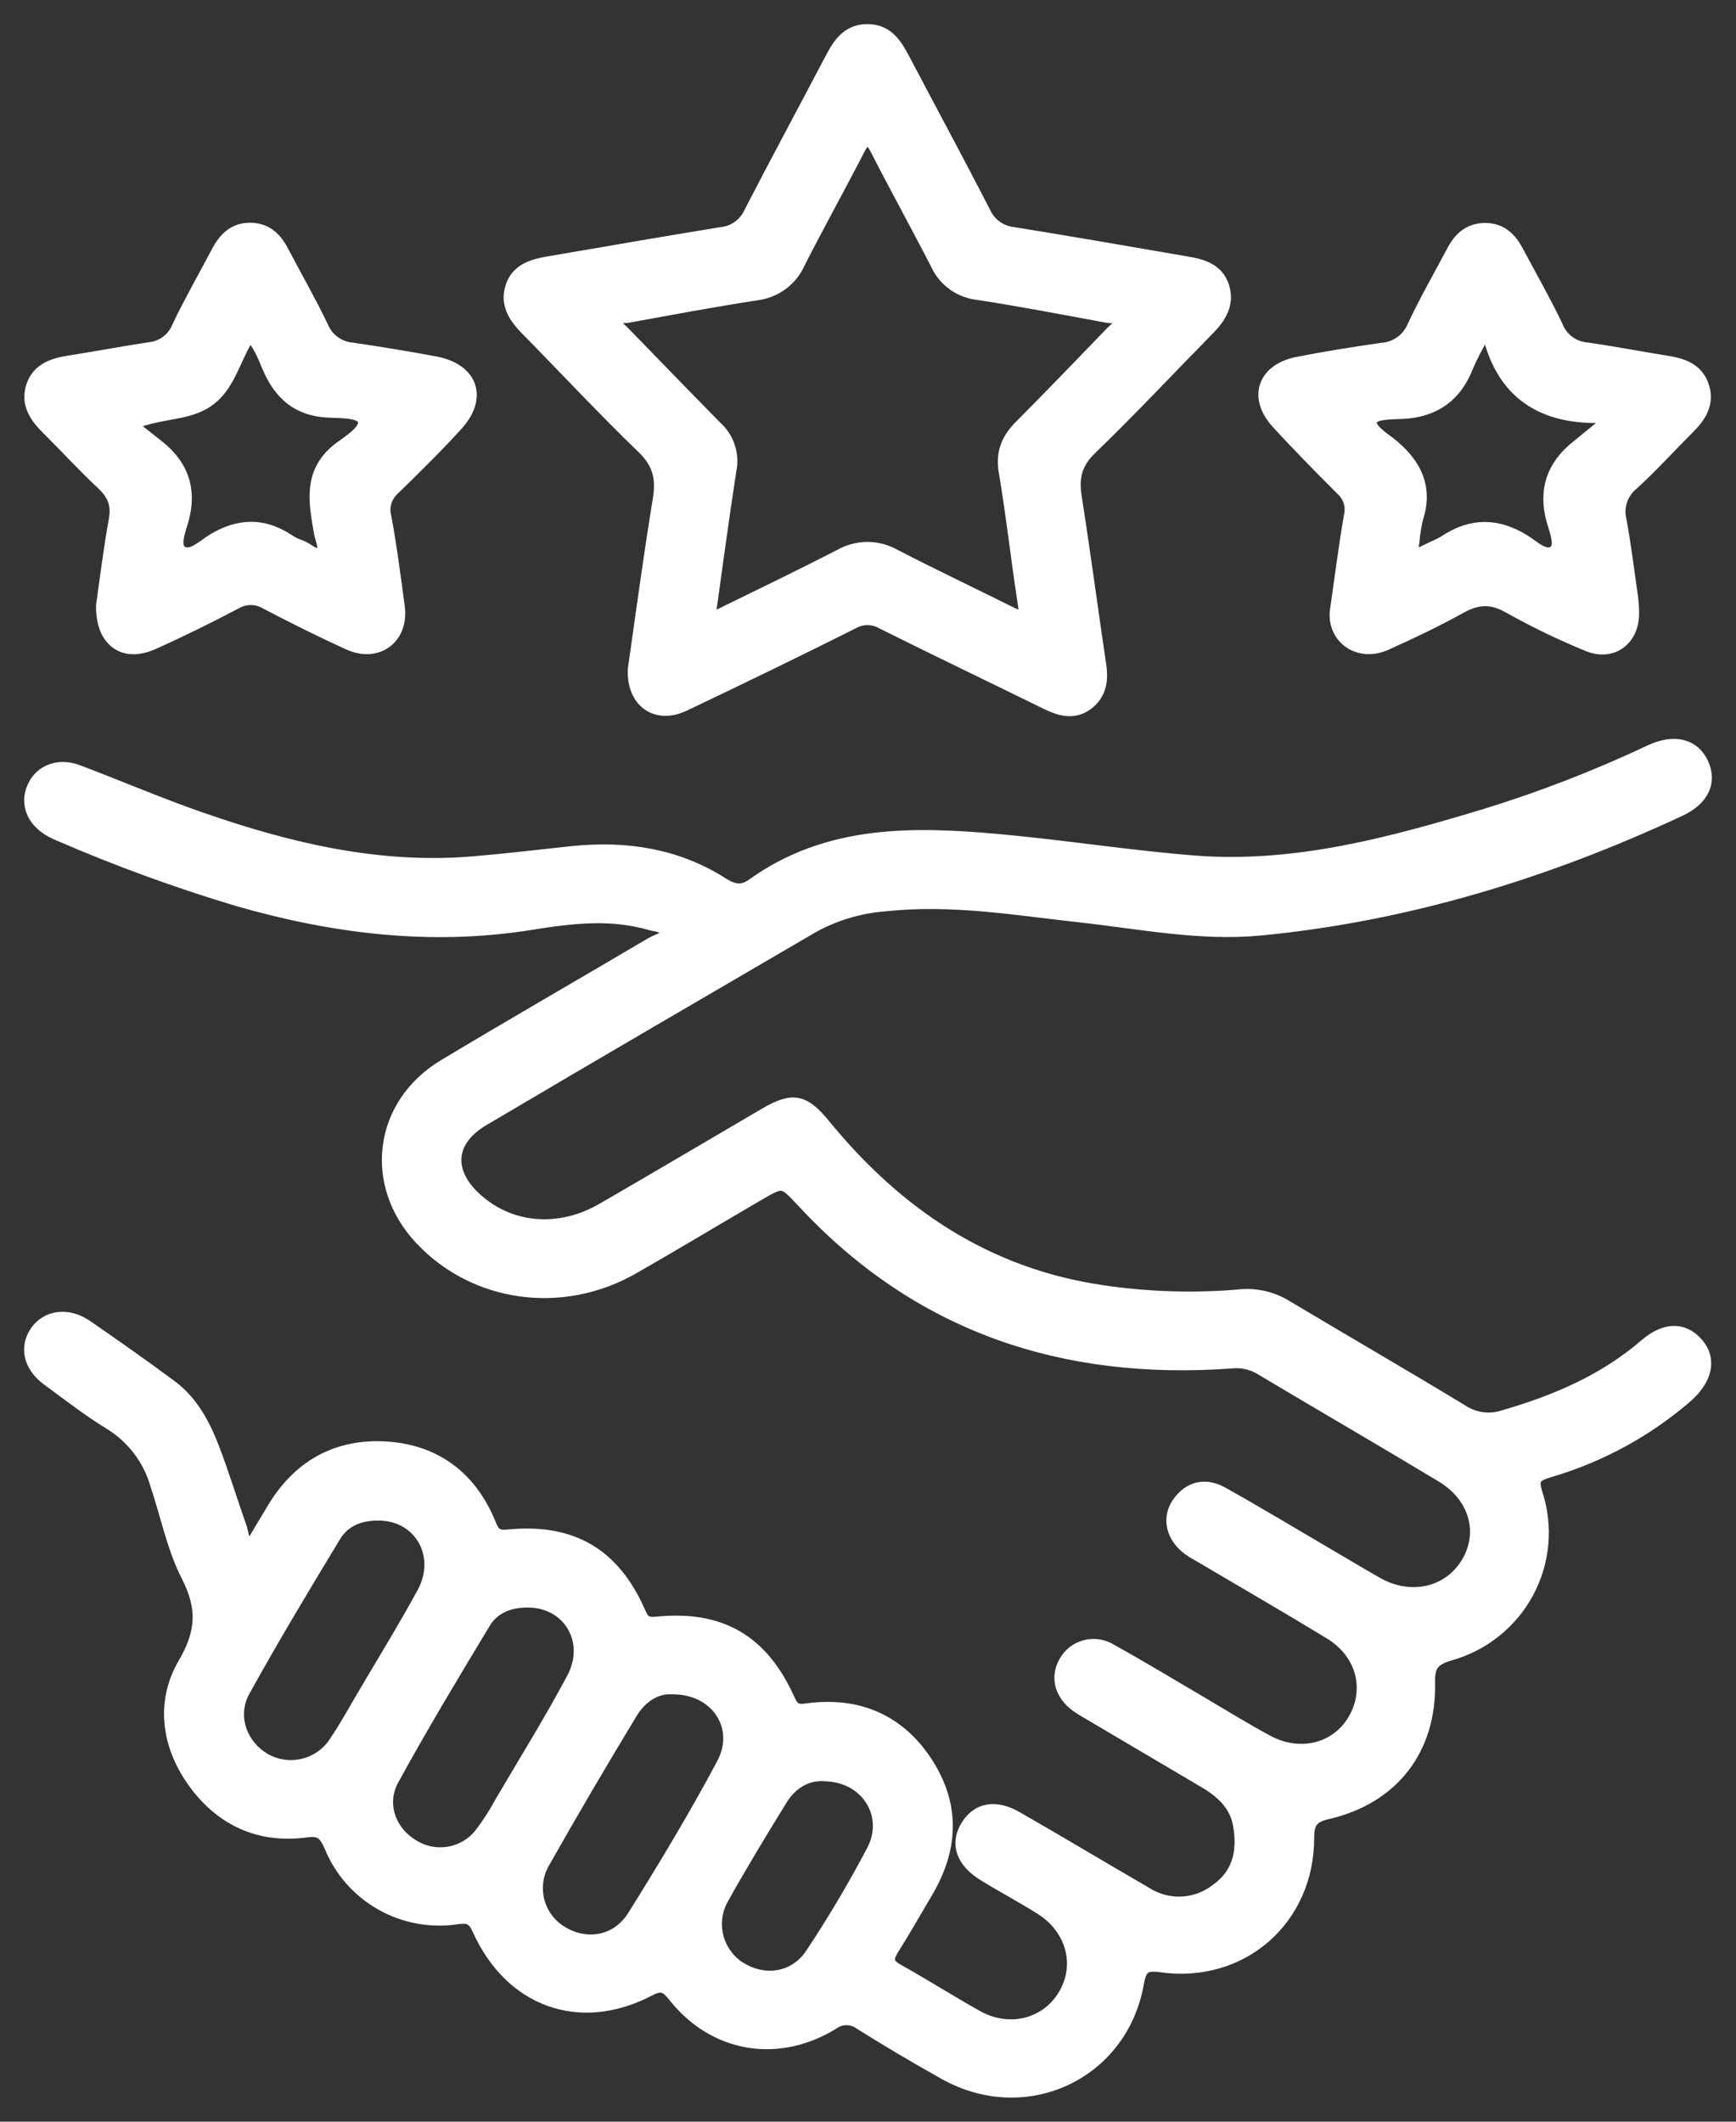
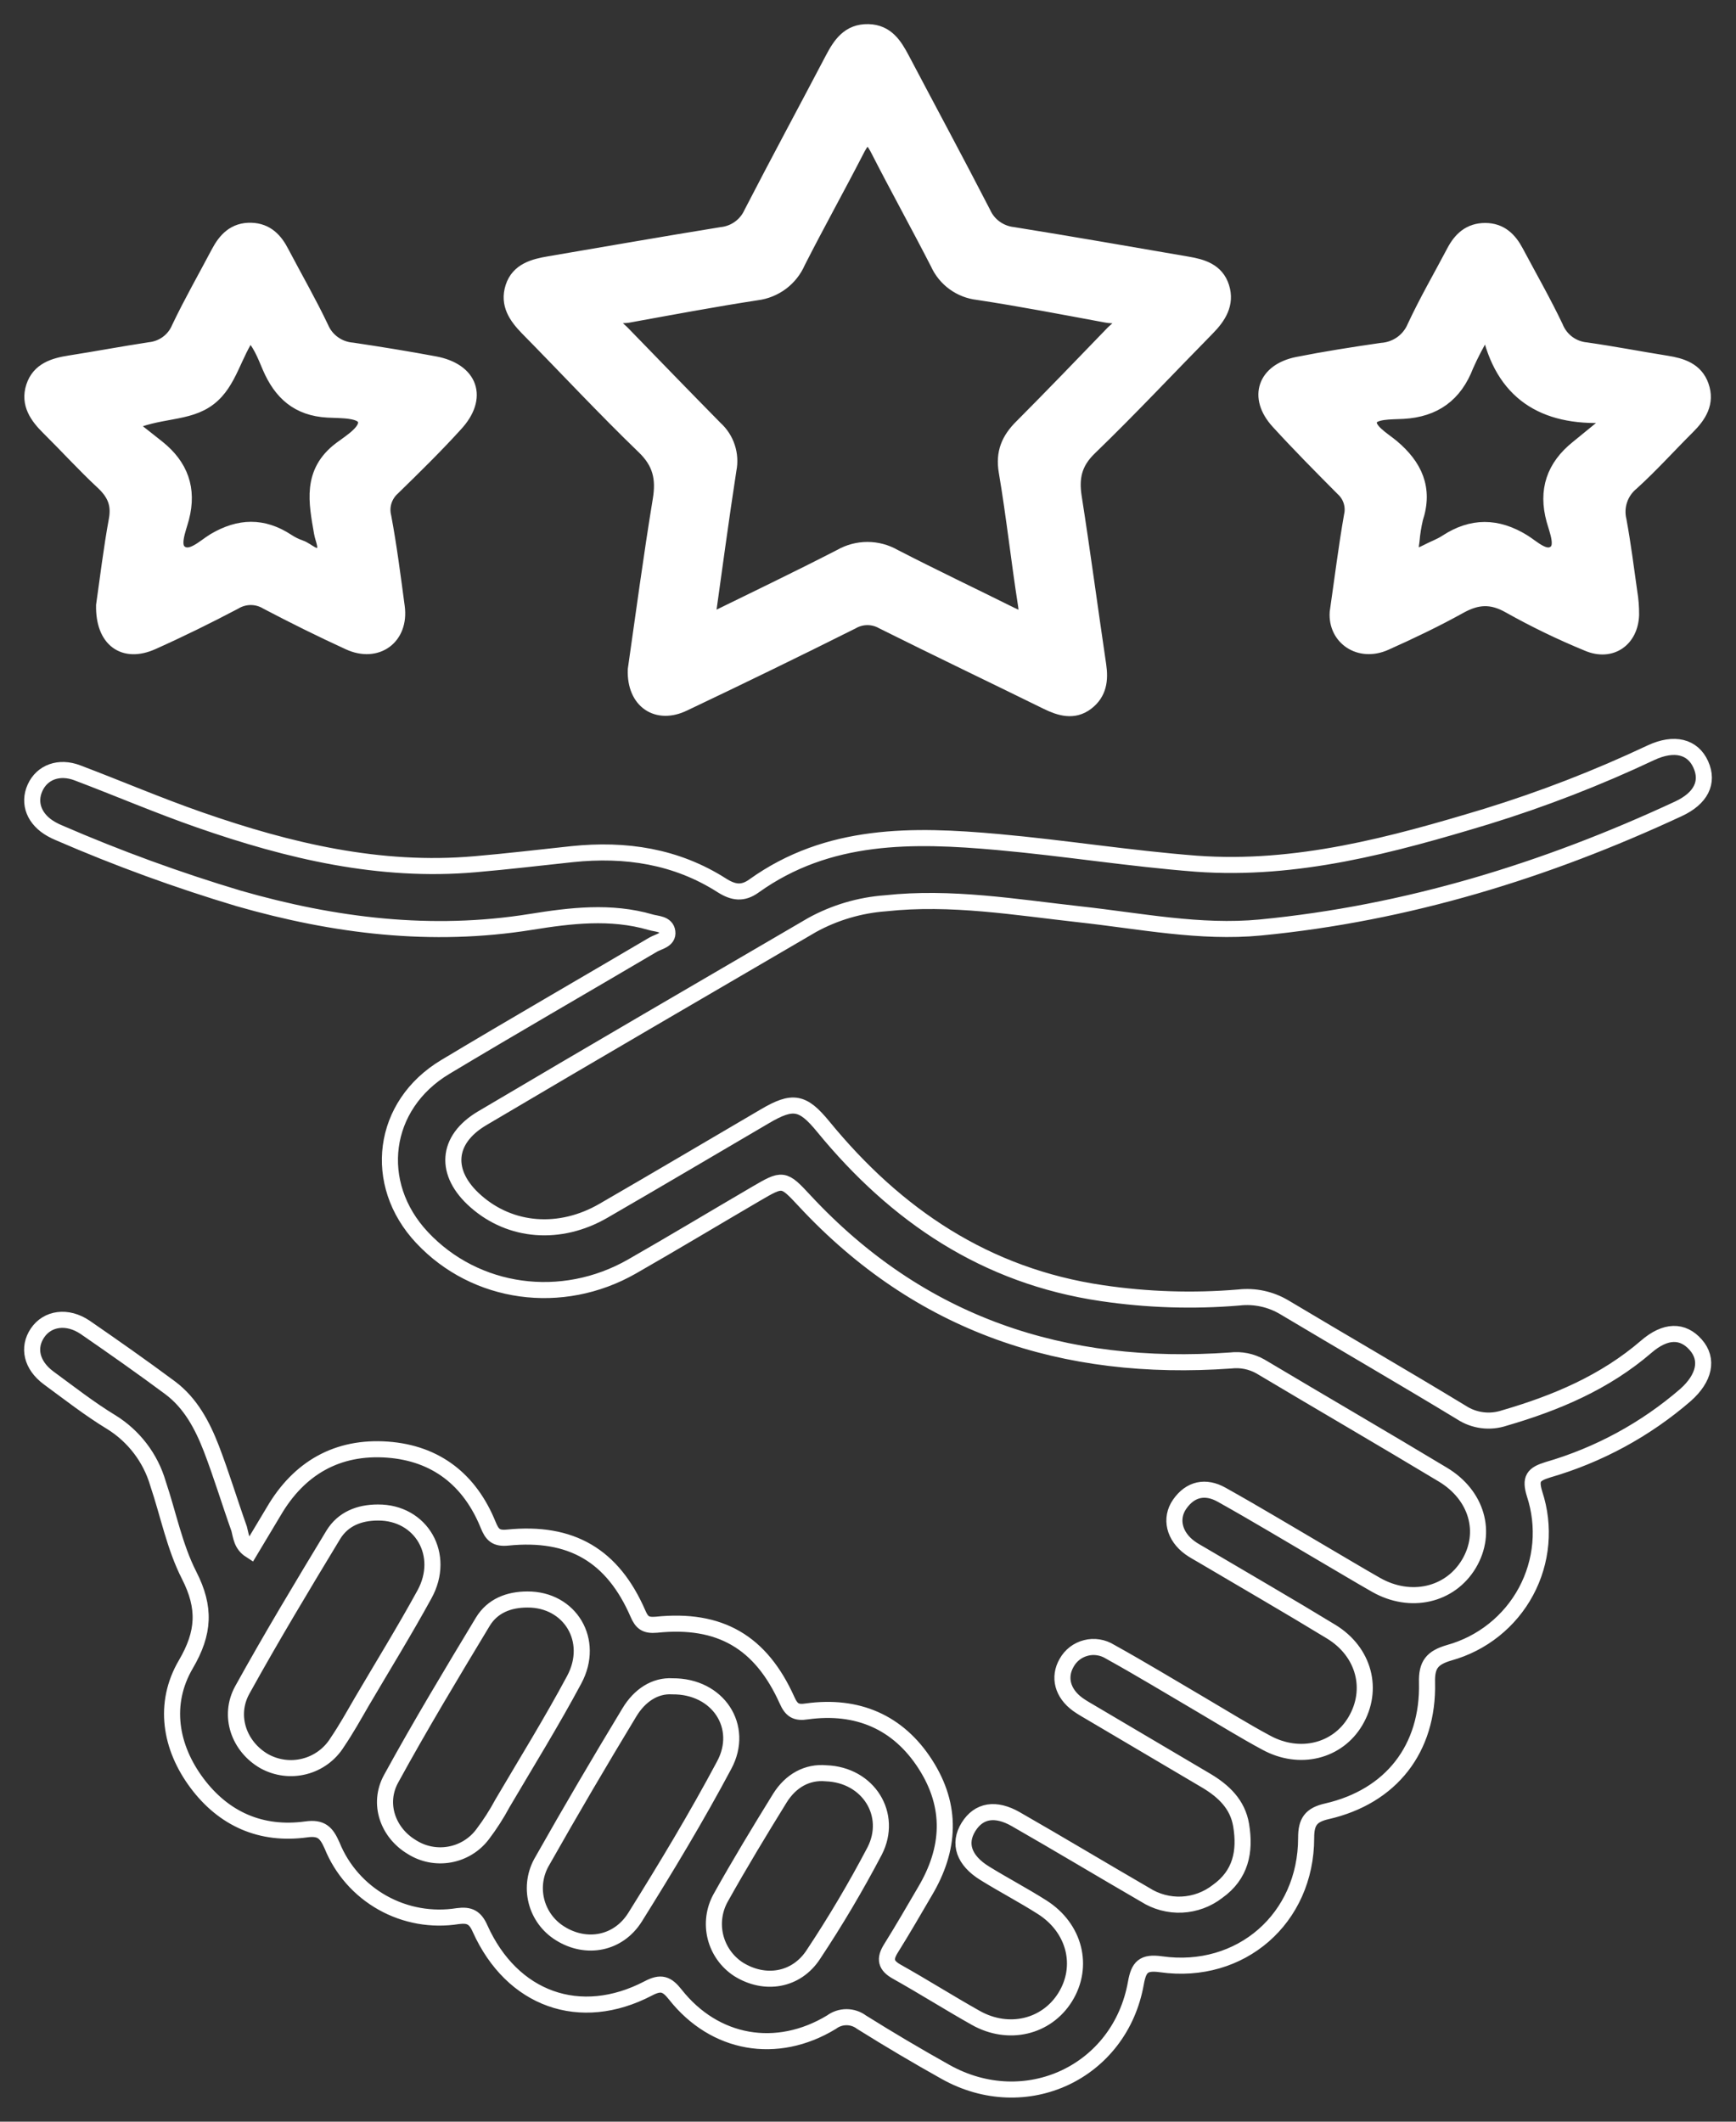
<svg xmlns="http://www.w3.org/2000/svg" width="54" height="66" viewBox="0 0 54 66" fill="none">
  <rect x="0" y="0" width="54" height="66" fill="#333333" stroke="none" />
-   <path d="M7.79 48.224C8.036 47.814 8.277 47.415 8.512 47.019C9.302 45.664 10.496 44.982 12.054 45.094C13.565 45.205 14.617 46.034 15.185 47.436C15.306 47.732 15.419 47.868 15.791 47.83C17.771 47.63 19.059 48.388 19.845 50.197C19.967 50.481 20.089 50.569 20.417 50.541C22.392 50.336 23.668 51.077 24.482 52.891C24.62 53.199 24.757 53.292 25.108 53.236C26.666 53.024 27.936 53.563 28.783 54.88C29.629 56.197 29.555 57.52 28.769 58.839C28.423 59.43 28.077 60.03 27.713 60.612C27.509 60.939 27.549 61.141 27.897 61.335C28.724 61.798 29.526 62.306 30.353 62.771C31.371 63.344 32.553 63.059 33.133 62.127C33.73 61.168 33.434 59.974 32.416 59.328C31.834 58.958 31.224 58.639 30.635 58.275C29.981 57.873 29.804 57.348 30.126 56.83C30.448 56.312 30.971 56.231 31.599 56.591C32.946 57.362 34.277 58.163 35.62 58.941C35.959 59.158 36.358 59.265 36.761 59.247C37.165 59.228 37.552 59.086 37.87 58.839C38.596 58.323 38.744 57.598 38.606 56.773C38.498 56.128 38.066 55.718 37.528 55.396C36.34 54.693 35.152 53.991 33.964 53.291C33.815 53.203 33.662 53.118 33.524 53.019C33.05 52.674 32.92 52.175 33.178 51.726C33.241 51.612 33.327 51.512 33.43 51.432C33.533 51.353 33.652 51.295 33.779 51.263C33.905 51.23 34.037 51.224 34.166 51.245C34.296 51.265 34.419 51.312 34.53 51.381C35.49 51.913 36.434 52.487 37.379 53.041C38.048 53.434 38.708 53.845 39.392 54.212C40.43 54.775 41.607 54.478 42.161 53.54C42.741 52.561 42.438 51.383 41.405 50.755C40.079 49.947 38.734 49.171 37.398 48.381C37.268 48.303 37.133 48.234 37.012 48.145C36.525 47.79 36.387 47.238 36.693 46.794C37.029 46.31 37.502 46.218 37.998 46.496C39.072 47.096 40.124 47.732 41.183 48.352C41.723 48.668 42.258 48.99 42.802 49.3C43.873 49.91 45.105 49.627 45.691 48.648C46.276 47.668 45.938 46.508 44.886 45.874C43.002 44.74 41.1 43.636 39.212 42.51C38.93 42.349 38.603 42.283 38.28 42.321C33.088 42.691 28.612 41.211 25.027 37.352C24.366 36.64 24.354 36.647 23.511 37.139C22.226 37.89 20.952 38.657 19.661 39.396C17.475 40.646 14.79 40.269 13.129 38.497C11.555 36.819 11.87 34.378 13.85 33.191C15.993 31.905 18.162 30.657 20.315 29.387C20.488 29.285 20.793 29.246 20.758 28.988C20.724 28.729 20.426 28.745 20.239 28.688C19 28.326 17.741 28.48 16.514 28.678C13.416 29.175 10.408 28.803 7.43 27.949C5.528 27.38 3.662 26.699 1.841 25.909C1.762 25.877 1.684 25.839 1.609 25.797C1.073 25.501 0.869 24.994 1.09 24.505C1.312 24.016 1.841 23.826 2.407 24.041C3.678 24.522 4.928 25.059 6.215 25.507C8.985 26.472 11.808 27.144 14.775 26.884C15.784 26.798 16.791 26.677 17.799 26.57C19.457 26.398 21.032 26.634 22.455 27.543C22.813 27.77 23.107 27.81 23.453 27.56C25.764 25.904 28.399 25.956 31.047 26.194C33.108 26.379 35.156 26.71 37.218 26.868C40.333 27.094 43.297 26.29 46.236 25.4C47.989 24.86 49.701 24.196 51.359 23.413C52.079 23.079 52.654 23.222 52.905 23.782C53.156 24.341 52.905 24.835 52.212 25.159C48.076 27.084 43.762 28.411 39.205 28.852C37.325 29.032 35.464 28.648 33.6 28.444C31.589 28.221 29.586 27.877 27.542 28.099C26.744 28.158 25.968 28.387 25.267 28.771C21.842 30.771 18.413 32.766 15 34.786C13.869 35.455 13.81 36.499 14.799 37.368C15.881 38.325 17.416 38.449 18.771 37.664C20.45 36.693 22.121 35.703 23.791 34.725C24.667 34.209 24.971 34.271 25.608 35.047C27.871 37.81 30.663 39.696 34.275 40.226C35.684 40.435 37.113 40.481 38.533 40.362C39.026 40.305 39.524 40.413 39.949 40.666C41.782 41.761 43.629 42.829 45.455 43.937C45.651 44.066 45.873 44.148 46.106 44.178C46.338 44.208 46.575 44.184 46.797 44.11C48.408 43.641 49.923 43.001 51.21 41.891C51.809 41.374 52.344 41.374 52.747 41.832C53.151 42.29 53.016 42.873 52.431 43.393C51.189 44.469 49.726 45.263 48.145 45.721C47.7 45.859 47.586 45.993 47.736 46.477C47.899 46.974 47.959 47.499 47.913 48.02C47.867 48.54 47.715 49.047 47.467 49.508C47.219 49.969 46.88 50.375 46.47 50.702C46.06 51.03 45.587 51.271 45.081 51.412C44.55 51.567 44.373 51.784 44.389 52.34C44.437 54.398 43.272 55.887 41.273 56.345C40.776 56.458 40.628 56.673 40.629 57.173C40.629 59.676 38.596 61.454 36.115 61.103C35.566 61.026 35.423 61.187 35.333 61.687C34.839 64.469 31.897 65.839 29.418 64.455C28.533 63.96 27.66 63.444 26.799 62.905C26.665 62.804 26.5 62.749 26.331 62.749C26.162 62.749 25.998 62.804 25.863 62.905C24.158 63.938 22.228 63.594 21.006 62.045C20.743 61.712 20.561 61.645 20.165 61.854C18.044 62.962 15.924 62.198 14.932 59.991C14.78 59.647 14.605 59.557 14.24 59.605C13.434 59.734 12.607 59.587 11.896 59.187C11.185 58.787 10.632 58.159 10.328 57.405C10.155 57.018 10.004 56.84 9.523 56.908C8.121 57.1 6.961 56.584 6.127 55.468C5.293 54.353 5.063 52.996 5.781 51.772C6.357 50.789 6.395 50.009 5.885 49.007C5.431 48.119 5.236 47.102 4.914 46.146C4.683 45.355 4.166 44.676 3.463 44.24C2.783 43.827 2.153 43.333 1.512 42.863C0.981 42.469 0.858 41.923 1.166 41.465C1.474 41.007 2.092 40.911 2.653 41.293C3.539 41.904 4.422 42.524 5.286 43.166C5.931 43.645 6.295 44.342 6.574 45.06C6.889 45.881 7.143 46.725 7.439 47.556C7.501 47.787 7.508 48.042 7.79 48.224ZM11.754 47.05C11.174 47.05 10.671 47.251 10.37 47.739C9.404 49.336 8.441 50.935 7.538 52.568C7.089 53.38 7.437 54.337 8.221 54.787C8.602 54.998 9.05 55.056 9.473 54.947C9.895 54.839 10.259 54.572 10.489 54.203C10.766 53.795 11.008 53.361 11.254 52.936C11.906 51.827 12.583 50.729 13.201 49.601C13.88 48.372 13.106 47.041 11.754 47.05ZM16.405 49.756C15.824 49.756 15.318 49.956 15.02 50.445C14.046 52.06 13.071 53.678 12.166 55.332C11.737 56.114 12.073 57.016 12.807 57.455C13.155 57.678 13.576 57.762 13.985 57.689C14.393 57.617 14.758 57.394 15.008 57.064C15.241 56.757 15.45 56.432 15.632 56.092C16.383 54.816 17.163 53.556 17.861 52.252C18.515 51.034 17.733 49.749 16.405 49.756ZM20.918 52.457C20.374 52.423 19.895 52.74 19.578 53.267C18.657 54.788 17.747 56.338 16.871 57.887C16.647 58.262 16.58 58.709 16.685 59.133C16.79 59.556 17.058 59.921 17.432 60.149C18.236 60.647 19.232 60.476 19.758 59.633C20.726 58.083 21.671 56.515 22.527 54.907C23.168 53.716 22.337 52.445 20.918 52.457ZM25.692 55.162C25.117 55.109 24.599 55.387 24.257 55.938C23.625 56.961 23.002 57.99 22.417 59.037C22.211 59.408 22.154 59.842 22.255 60.252C22.357 60.663 22.61 61.021 22.965 61.255C23.784 61.771 24.769 61.616 25.302 60.797C25.992 59.758 26.627 58.684 27.206 57.581C27.786 56.453 27.016 55.207 25.692 55.162Z" fill="white" />
  <path d="M19.777 20.836C20.019 19.154 20.258 17.346 20.554 15.549C20.663 14.878 20.554 14.379 20.035 13.883C18.797 12.688 17.624 11.426 16.416 10.199C16.069 9.842 15.801 9.46 15.967 8.942C16.133 8.424 16.615 8.3 17.094 8.219C18.879 7.916 20.662 7.602 22.448 7.313C22.65 7.292 22.843 7.218 23.007 7.099C23.171 6.981 23.301 6.821 23.384 6.637C24.212 5.032 25.07 3.445 25.908 1.847C26.148 1.391 26.413 0.987 27.011 1C27.573 1.016 27.82 1.414 28.049 1.847C28.89 3.443 29.747 5.032 30.574 6.637C30.657 6.821 30.787 6.98 30.951 7.098C31.115 7.216 31.308 7.29 31.509 7.312C33.318 7.602 35.121 7.919 36.927 8.229C37.387 8.307 37.832 8.434 37.991 8.94C38.151 9.446 37.896 9.844 37.545 10.2C36.323 11.443 35.132 12.717 33.879 13.927C33.396 14.394 33.304 14.869 33.401 15.477C33.673 17.214 33.903 18.956 34.161 20.695C34.228 21.151 34.178 21.556 33.787 21.852C33.396 22.148 32.98 22.024 32.575 21.826C30.874 20.989 29.162 20.172 27.466 19.325C27.319 19.24 27.152 19.196 26.983 19.196C26.813 19.196 26.647 19.24 26.5 19.325C24.769 20.191 23.025 21.041 21.269 21.874C20.454 22.272 19.746 21.814 19.777 20.836ZM21.977 19.395C23.459 18.669 24.817 18.018 26.155 17.329C26.407 17.185 26.692 17.108 26.982 17.108C27.272 17.108 27.557 17.185 27.808 17.329C29.02 17.954 30.242 18.534 31.457 19.139C31.857 19.338 31.989 19.292 31.912 18.794C31.696 17.417 31.549 16.04 31.315 14.662C31.217 14.081 31.397 13.676 31.79 13.285C32.747 12.325 33.685 11.347 34.627 10.372C34.742 10.255 34.941 10.147 34.884 9.961C34.827 9.775 34.587 9.823 34.429 9.789C33.095 9.543 31.762 9.284 30.42 9.081C30.153 9.051 29.899 8.952 29.682 8.794C29.465 8.636 29.294 8.424 29.184 8.179C28.577 6.995 27.93 5.829 27.324 4.643C27.054 4.115 26.882 4.187 26.64 4.659C26.041 5.824 25.402 6.969 24.809 8.136C24.699 8.392 24.523 8.616 24.3 8.784C24.076 8.951 23.813 9.058 23.535 9.093C22.195 9.298 20.86 9.55 19.524 9.792C19.369 9.82 19.128 9.761 19.081 9.964C19.041 10.137 19.24 10.254 19.356 10.376C20.315 11.364 21.273 12.354 22.238 13.334C22.413 13.492 22.544 13.692 22.617 13.915C22.691 14.139 22.706 14.377 22.659 14.607C22.42 16.157 22.214 17.704 21.977 19.395Z" fill="white" />
  <path d="M3.238 18.834C3.354 18.032 3.465 17.093 3.635 16.167C3.726 15.661 3.564 15.32 3.202 14.985C2.62 14.442 2.084 13.852 1.518 13.292C1.171 12.948 0.889 12.557 1.057 12.039C1.225 11.521 1.684 11.383 2.175 11.306C3.006 11.176 3.832 11.02 4.661 10.894C4.863 10.873 5.056 10.799 5.219 10.677C5.382 10.556 5.508 10.393 5.585 10.206C5.964 9.412 6.402 8.646 6.812 7.868C7.027 7.463 7.308 7.165 7.811 7.179C8.282 7.194 8.549 7.477 8.749 7.868C9.158 8.647 9.601 9.417 9.977 10.207C10.06 10.403 10.197 10.572 10.371 10.695C10.545 10.819 10.75 10.892 10.963 10.908C11.815 11.035 12.665 11.173 13.513 11.331C14.627 11.538 14.917 12.364 14.155 13.187C13.53 13.876 12.871 14.52 12.209 15.167C12.082 15.28 11.988 15.425 11.937 15.587C11.887 15.749 11.882 15.922 11.924 16.086C12.097 17.012 12.216 17.949 12.341 18.882C12.466 19.815 11.714 20.361 10.864 19.972C10.015 19.583 9.153 19.156 8.313 18.715C8.159 18.621 7.982 18.571 7.801 18.571C7.62 18.571 7.443 18.621 7.288 18.715C6.451 19.156 5.599 19.576 4.734 19.963C3.868 20.351 3.221 19.905 3.238 18.834ZM3.946 13.189C4.265 13.438 4.587 13.685 4.903 13.94C5.606 14.506 5.867 15.21 5.635 16.105C5.54 16.468 5.307 16.988 5.596 17.202C5.942 17.453 6.347 17.03 6.676 16.83C7.448 16.374 8.173 16.353 8.926 16.846C9.052 16.929 9.188 16.997 9.331 17.047C9.565 17.124 9.791 17.424 10.023 17.235C10.221 17.078 10.053 16.79 10.015 16.563C9.854 15.625 9.653 14.7 10.607 13.981C10.932 13.74 11.491 13.401 11.373 13.049C11.268 12.733 10.612 12.764 10.198 12.741C9.279 12.691 8.751 12.211 8.405 11.407C8.246 11.035 8.1 10.629 7.764 10.317C7.259 11.006 7.134 11.886 6.496 12.375C5.828 12.893 4.914 12.722 3.946 13.189Z" fill="white" />
  <path d="M41.611 19.052C41.763 17.999 41.884 17.021 42.054 16.05C42.09 15.896 42.083 15.734 42.035 15.583C41.988 15.432 41.9 15.296 41.782 15.189C41.098 14.501 40.415 13.812 39.766 13.101C39.087 12.351 39.364 11.552 40.366 11.35C41.232 11.178 42.106 11.042 42.98 10.915C43.205 10.9 43.421 10.823 43.605 10.693C43.788 10.562 43.932 10.383 44.018 10.176C44.389 9.379 44.832 8.616 45.242 7.838C45.446 7.451 45.728 7.186 46.198 7.186C46.667 7.186 46.944 7.463 47.146 7.845C47.56 8.623 48.001 9.395 48.377 10.183C48.456 10.38 48.588 10.552 48.759 10.679C48.93 10.806 49.134 10.882 49.346 10.901C50.177 11.02 51.003 11.18 51.832 11.312C52.299 11.386 52.735 11.521 52.907 12.01C53.09 12.526 52.837 12.917 52.481 13.271C51.901 13.848 51.354 14.458 50.75 15.007C50.576 15.148 50.446 15.334 50.375 15.545C50.303 15.757 50.294 15.983 50.347 16.2C50.482 16.938 50.577 17.682 50.681 18.424C50.72 18.657 50.738 18.892 50.736 19.128C50.708 19.887 50.109 20.311 49.4 20.013C48.563 19.669 47.748 19.275 46.959 18.832C46.4 18.514 45.94 18.545 45.401 18.844C44.648 19.262 43.87 19.634 43.082 19.986C42.294 20.337 41.559 19.822 41.611 19.052ZM46.327 10.238L46.121 10.345C45.923 10.671 45.747 11.01 45.592 11.359C45.246 12.264 44.612 12.726 43.645 12.781C43.267 12.803 42.687 12.769 42.59 13.06C42.485 13.378 42.992 13.666 43.283 13.905C43.999 14.506 44.321 15.2 44.017 16.122C43.963 16.352 43.926 16.586 43.906 16.821C43.837 17.221 43.916 17.431 44.368 17.193C44.578 17.081 44.808 17.002 45.003 16.873C45.793 16.357 46.561 16.365 47.366 16.858C47.672 17.043 48.058 17.45 48.387 17.202C48.656 16.995 48.446 16.513 48.351 16.169C48.1 15.257 48.351 14.528 49.08 13.943C49.395 13.69 49.706 13.427 50.02 13.179L49.962 12.901C48.013 13.001 46.743 12.201 46.327 10.238Z" fill="white" />
  <path d="M7.79 48.224C8.036 47.814 8.277 47.415 8.512 47.019C9.302 45.664 10.496 44.982 12.054 45.094C13.565 45.205 14.617 46.034 15.185 47.436C15.306 47.732 15.419 47.868 15.791 47.83C17.771 47.63 19.059 48.388 19.845 50.197C19.967 50.481 20.089 50.569 20.417 50.541C22.392 50.336 23.668 51.077 24.482 52.891C24.62 53.199 24.757 53.292 25.108 53.236C26.666 53.024 27.936 53.563 28.783 54.88C29.629 56.197 29.555 57.52 28.769 58.839C28.423 59.43 28.077 60.03 27.713 60.612C27.509 60.939 27.549 61.141 27.897 61.335C28.724 61.798 29.526 62.306 30.353 62.771C31.371 63.344 32.553 63.059 33.133 62.127C33.73 61.168 33.434 59.974 32.416 59.328C31.834 58.958 31.224 58.639 30.635 58.275C29.981 57.873 29.804 57.348 30.126 56.83C30.448 56.312 30.971 56.231 31.599 56.591C32.946 57.362 34.277 58.163 35.62 58.941C35.959 59.158 36.358 59.265 36.761 59.247C37.165 59.228 37.552 59.086 37.87 58.839C38.596 58.323 38.744 57.598 38.606 56.773C38.498 56.128 38.066 55.718 37.528 55.396C36.34 54.693 35.152 53.991 33.964 53.291C33.815 53.203 33.662 53.118 33.524 53.019C33.05 52.674 32.92 52.175 33.178 51.726C33.241 51.612 33.327 51.512 33.43 51.432C33.533 51.353 33.652 51.295 33.779 51.263C33.905 51.23 34.037 51.224 34.166 51.245C34.296 51.265 34.419 51.312 34.53 51.381C35.49 51.913 36.434 52.487 37.379 53.041C38.048 53.434 38.708 53.845 39.392 54.212C40.43 54.775 41.607 54.478 42.161 53.54C42.741 52.561 42.438 51.383 41.405 50.755C40.079 49.947 38.734 49.171 37.398 48.381C37.268 48.303 37.133 48.234 37.012 48.145C36.525 47.79 36.387 47.238 36.693 46.794C37.029 46.31 37.502 46.218 37.998 46.496C39.072 47.096 40.124 47.732 41.183 48.352C41.723 48.668 42.258 48.99 42.802 49.3C43.873 49.91 45.105 49.627 45.691 48.648C46.276 47.668 45.938 46.508 44.886 45.874C43.002 44.74 41.1 43.636 39.212 42.51C38.93 42.349 38.603 42.283 38.28 42.321C33.088 42.691 28.612 41.211 25.027 37.352C24.366 36.64 24.354 36.647 23.511 37.139C22.226 37.89 20.952 38.657 19.661 39.396C17.475 40.646 14.79 40.269 13.129 38.497C11.555 36.819 11.87 34.378 13.85 33.191C15.993 31.905 18.162 30.657 20.315 29.387C20.488 29.285 20.793 29.246 20.758 28.988C20.724 28.729 20.426 28.745 20.239 28.688C19 28.326 17.741 28.48 16.514 28.678C13.416 29.175 10.408 28.803 7.43 27.949C5.528 27.38 3.662 26.699 1.841 25.909C1.762 25.877 1.684 25.839 1.609 25.797C1.073 25.501 0.869 24.994 1.09 24.505C1.312 24.016 1.841 23.826 2.407 24.041C3.678 24.522 4.928 25.059 6.215 25.507C8.985 26.472 11.808 27.144 14.775 26.884C15.784 26.798 16.791 26.677 17.799 26.57C19.457 26.398 21.032 26.634 22.455 27.543C22.813 27.77 23.107 27.81 23.453 27.56C25.764 25.904 28.399 25.956 31.047 26.194C33.108 26.379 35.156 26.71 37.218 26.868C40.333 27.094 43.297 26.29 46.236 25.4C47.989 24.86 49.701 24.196 51.359 23.413C52.079 23.079 52.654 23.222 52.905 23.782C53.156 24.341 52.905 24.835 52.212 25.159C48.076 27.084 43.762 28.411 39.205 28.852C37.325 29.032 35.464 28.648 33.6 28.444C31.589 28.221 29.586 27.877 27.542 28.099C26.744 28.158 25.968 28.387 25.267 28.771C21.842 30.771 18.413 32.766 15 34.786C13.869 35.455 13.81 36.499 14.799 37.368C15.881 38.325 17.416 38.449 18.771 37.664C20.45 36.693 22.121 35.703 23.791 34.725C24.667 34.209 24.971 34.271 25.608 35.047C27.871 37.81 30.663 39.696 34.275 40.226C35.684 40.435 37.113 40.481 38.533 40.362C39.026 40.305 39.524 40.413 39.949 40.666C41.782 41.761 43.629 42.829 45.455 43.937C45.651 44.066 45.873 44.148 46.106 44.178C46.338 44.208 46.575 44.184 46.797 44.11C48.408 43.641 49.923 43.001 51.21 41.891C51.809 41.374 52.344 41.374 52.747 41.832C53.151 42.29 53.016 42.873 52.431 43.393C51.189 44.469 49.726 45.263 48.145 45.721C47.7 45.859 47.586 45.993 47.736 46.477C47.899 46.974 47.959 47.499 47.913 48.02C47.867 48.54 47.715 49.047 47.467 49.508C47.219 49.969 46.88 50.375 46.47 50.702C46.06 51.03 45.587 51.271 45.081 51.412C44.55 51.567 44.373 51.784 44.389 52.34C44.437 54.398 43.272 55.887 41.273 56.345C40.776 56.458 40.628 56.673 40.629 57.173C40.629 59.676 38.596 61.454 36.115 61.103C35.566 61.026 35.423 61.187 35.333 61.687C34.839 64.469 31.897 65.839 29.418 64.455C28.533 63.96 27.66 63.444 26.799 62.905C26.665 62.804 26.5 62.749 26.331 62.749C26.162 62.749 25.998 62.804 25.863 62.905C24.158 63.938 22.228 63.594 21.006 62.045C20.743 61.712 20.561 61.645 20.165 61.854C18.044 62.962 15.924 62.198 14.932 59.991C14.78 59.647 14.605 59.557 14.24 59.605C13.434 59.734 12.607 59.587 11.896 59.187C11.185 58.787 10.632 58.159 10.328 57.405C10.155 57.018 10.004 56.84 9.523 56.908C8.121 57.1 6.961 56.584 6.127 55.468C5.293 54.353 5.063 52.996 5.781 51.772C6.357 50.789 6.395 50.009 5.885 49.007C5.431 48.119 5.236 47.102 4.914 46.146C4.683 45.355 4.166 44.676 3.463 44.24C2.783 43.827 2.153 43.333 1.512 42.863C0.981 42.469 0.858 41.923 1.166 41.465C1.474 41.007 2.092 40.911 2.653 41.293C3.539 41.904 4.422 42.524 5.286 43.166C5.931 43.645 6.295 44.342 6.574 45.06C6.889 45.881 7.143 46.725 7.439 47.556C7.501 47.787 7.508 48.042 7.79 48.224ZM11.754 47.05C11.174 47.05 10.671 47.251 10.37 47.739C9.404 49.336 8.441 50.935 7.538 52.568C7.089 53.38 7.437 54.337 8.221 54.787C8.602 54.998 9.05 55.056 9.473 54.947C9.895 54.839 10.259 54.572 10.489 54.203C10.766 53.795 11.008 53.361 11.254 52.936C11.906 51.827 12.583 50.729 13.201 49.601C13.88 48.372 13.106 47.041 11.754 47.05ZM16.405 49.756C15.824 49.756 15.318 49.956 15.02 50.445C14.046 52.06 13.071 53.678 12.166 55.332C11.737 56.114 12.073 57.016 12.807 57.455C13.155 57.678 13.576 57.762 13.985 57.689C14.393 57.617 14.758 57.394 15.008 57.064C15.241 56.757 15.45 56.432 15.632 56.092C16.383 54.816 17.163 53.556 17.861 52.252C18.515 51.034 17.733 49.749 16.405 49.756ZM20.918 52.457C20.374 52.423 19.895 52.74 19.578 53.267C18.657 54.788 17.747 56.338 16.871 57.887C16.647 58.262 16.58 58.709 16.685 59.133C16.79 59.556 17.058 59.921 17.432 60.149C18.236 60.647 19.232 60.476 19.758 59.633C20.726 58.083 21.671 56.515 22.527 54.907C23.168 53.716 22.337 52.445 20.918 52.457ZM25.692 55.162C25.117 55.109 24.599 55.387 24.257 55.938C23.625 56.961 23.002 57.99 22.417 59.037C22.211 59.408 22.154 59.842 22.255 60.252C22.357 60.663 22.61 61.021 22.965 61.255C23.784 61.771 24.769 61.616 25.302 60.797C25.992 59.758 26.627 58.684 27.206 57.581C27.786 56.453 27.016 55.207 25.692 55.162Z" stroke="white" stroke-width="0.5" />
  <path d="M19.777 20.836C20.019 19.154 20.258 17.346 20.554 15.549C20.663 14.878 20.554 14.379 20.035 13.883C18.797 12.688 17.624 11.426 16.416 10.199C16.069 9.842 15.801 9.46 15.967 8.942C16.133 8.424 16.615 8.3 17.094 8.219C18.879 7.916 20.662 7.602 22.448 7.313C22.65 7.292 22.843 7.218 23.007 7.099C23.171 6.981 23.301 6.821 23.384 6.637C24.212 5.032 25.07 3.445 25.908 1.847C26.148 1.391 26.413 0.987 27.011 1C27.573 1.016 27.82 1.414 28.049 1.847C28.89 3.443 29.747 5.032 30.574 6.637C30.657 6.821 30.787 6.98 30.951 7.098C31.115 7.216 31.308 7.29 31.509 7.312C33.318 7.602 35.121 7.919 36.927 8.229C37.387 8.307 37.832 8.434 37.991 8.94C38.151 9.446 37.896 9.844 37.545 10.2C36.323 11.443 35.132 12.717 33.879 13.927C33.396 14.394 33.304 14.869 33.401 15.477C33.673 17.214 33.903 18.956 34.161 20.695C34.228 21.151 34.178 21.556 33.787 21.852C33.396 22.148 32.98 22.024 32.575 21.826C30.874 20.989 29.162 20.172 27.466 19.325C27.319 19.24 27.152 19.196 26.983 19.196C26.813 19.196 26.647 19.24 26.5 19.325C24.769 20.191 23.025 21.041 21.269 21.874C20.454 22.272 19.746 21.814 19.777 20.836ZM21.977 19.395C23.459 18.669 24.817 18.018 26.155 17.329C26.407 17.185 26.692 17.108 26.982 17.108C27.272 17.108 27.557 17.185 27.808 17.329C29.02 17.954 30.242 18.534 31.457 19.139C31.857 19.338 31.989 19.292 31.912 18.794C31.696 17.417 31.549 16.04 31.315 14.662C31.217 14.081 31.397 13.676 31.79 13.285C32.747 12.325 33.685 11.347 34.627 10.372C34.742 10.255 34.941 10.147 34.884 9.961C34.827 9.775 34.587 9.823 34.429 9.789C33.095 9.543 31.762 9.284 30.42 9.081C30.153 9.051 29.899 8.952 29.682 8.794C29.465 8.636 29.294 8.424 29.184 8.179C28.577 6.995 27.93 5.829 27.324 4.643C27.054 4.115 26.882 4.187 26.64 4.659C26.041 5.824 25.402 6.969 24.809 8.136C24.699 8.392 24.523 8.616 24.3 8.784C24.076 8.951 23.813 9.058 23.535 9.093C22.195 9.298 20.86 9.55 19.524 9.792C19.369 9.82 19.128 9.761 19.081 9.964C19.041 10.137 19.24 10.254 19.356 10.376C20.315 11.364 21.273 12.354 22.238 13.334C22.413 13.492 22.544 13.692 22.617 13.915C22.691 14.139 22.706 14.377 22.659 14.607C22.42 16.157 22.214 17.704 21.977 19.395Z" stroke="white" stroke-width="0.5" />
  <path d="M3.238 18.834C3.354 18.032 3.465 17.093 3.635 16.167C3.726 15.661 3.564 15.32 3.202 14.985C2.62 14.442 2.084 13.852 1.518 13.292C1.171 12.948 0.889 12.557 1.057 12.039C1.225 11.521 1.684 11.383 2.175 11.306C3.006 11.176 3.832 11.02 4.661 10.894C4.863 10.873 5.056 10.799 5.219 10.677C5.382 10.556 5.508 10.393 5.585 10.206C5.964 9.412 6.402 8.646 6.812 7.868C7.027 7.463 7.308 7.165 7.811 7.179C8.282 7.194 8.549 7.477 8.749 7.868C9.158 8.647 9.601 9.417 9.977 10.207C10.06 10.403 10.197 10.572 10.371 10.695C10.545 10.819 10.75 10.892 10.963 10.908C11.815 11.035 12.665 11.173 13.513 11.331C14.627 11.538 14.917 12.364 14.155 13.187C13.53 13.876 12.871 14.52 12.209 15.167C12.082 15.28 11.988 15.425 11.937 15.587C11.887 15.749 11.882 15.922 11.924 16.086C12.097 17.012 12.216 17.949 12.341 18.882C12.466 19.815 11.714 20.361 10.864 19.972C10.015 19.583 9.153 19.156 8.313 18.715C8.159 18.621 7.982 18.571 7.801 18.571C7.62 18.571 7.443 18.621 7.288 18.715C6.451 19.156 5.599 19.576 4.734 19.963C3.868 20.351 3.221 19.905 3.238 18.834ZM3.946 13.189C4.265 13.438 4.587 13.685 4.903 13.94C5.606 14.506 5.867 15.21 5.635 16.105C5.54 16.468 5.307 16.988 5.596 17.202C5.942 17.453 6.347 17.03 6.676 16.83C7.448 16.374 8.173 16.353 8.926 16.846C9.052 16.929 9.188 16.997 9.331 17.047C9.565 17.124 9.791 17.424 10.023 17.235C10.221 17.078 10.053 16.79 10.015 16.563C9.854 15.625 9.653 14.7 10.607 13.981C10.932 13.74 11.491 13.401 11.373 13.049C11.268 12.733 10.612 12.764 10.198 12.741C9.279 12.691 8.751 12.211 8.405 11.407C8.246 11.035 8.1 10.629 7.764 10.317C7.259 11.006 7.134 11.886 6.496 12.375C5.828 12.893 4.914 12.722 3.946 13.189Z" stroke="white" stroke-width="0.5" />
  <path d="M41.611 19.052C41.763 17.999 41.884 17.021 42.054 16.05C42.09 15.896 42.083 15.734 42.035 15.583C41.988 15.432 41.9 15.296 41.782 15.189C41.098 14.501 40.415 13.812 39.766 13.101C39.087 12.351 39.364 11.552 40.366 11.35C41.232 11.178 42.106 11.042 42.98 10.915C43.205 10.9 43.421 10.823 43.605 10.693C43.788 10.562 43.932 10.383 44.018 10.176C44.389 9.379 44.832 8.616 45.242 7.838C45.446 7.451 45.728 7.186 46.198 7.186C46.667 7.186 46.944 7.463 47.146 7.845C47.56 8.623 48.001 9.395 48.377 10.183C48.456 10.38 48.588 10.552 48.759 10.679C48.93 10.806 49.134 10.882 49.346 10.901C50.177 11.02 51.003 11.18 51.832 11.312C52.299 11.386 52.735 11.521 52.907 12.01C53.09 12.526 52.837 12.917 52.481 13.271C51.901 13.848 51.354 14.458 50.75 15.007C50.576 15.148 50.446 15.334 50.375 15.545C50.303 15.757 50.294 15.983 50.347 16.2C50.482 16.938 50.577 17.682 50.681 18.424C50.72 18.657 50.738 18.892 50.736 19.128C50.708 19.887 50.109 20.311 49.4 20.013C48.563 19.669 47.748 19.275 46.959 18.832C46.4 18.514 45.94 18.545 45.401 18.844C44.648 19.262 43.87 19.634 43.082 19.986C42.294 20.337 41.559 19.822 41.611 19.052ZM46.327 10.238L46.121 10.345C45.923 10.671 45.747 11.01 45.592 11.359C45.246 12.264 44.612 12.726 43.645 12.781C43.267 12.803 42.687 12.769 42.59 13.06C42.485 13.378 42.992 13.666 43.283 13.905C43.999 14.506 44.321 15.2 44.017 16.122C43.963 16.352 43.926 16.586 43.906 16.821C43.837 17.221 43.916 17.431 44.368 17.193C44.578 17.081 44.808 17.002 45.003 16.873C45.793 16.357 46.561 16.365 47.366 16.858C47.672 17.043 48.058 17.45 48.387 17.202C48.656 16.995 48.446 16.513 48.351 16.169C48.1 15.257 48.351 14.528 49.08 13.943C49.395 13.69 49.706 13.427 50.02 13.179L49.962 12.901C48.013 13.001 46.743 12.201 46.327 10.238Z" stroke="white" stroke-width="0.5" />
</svg>